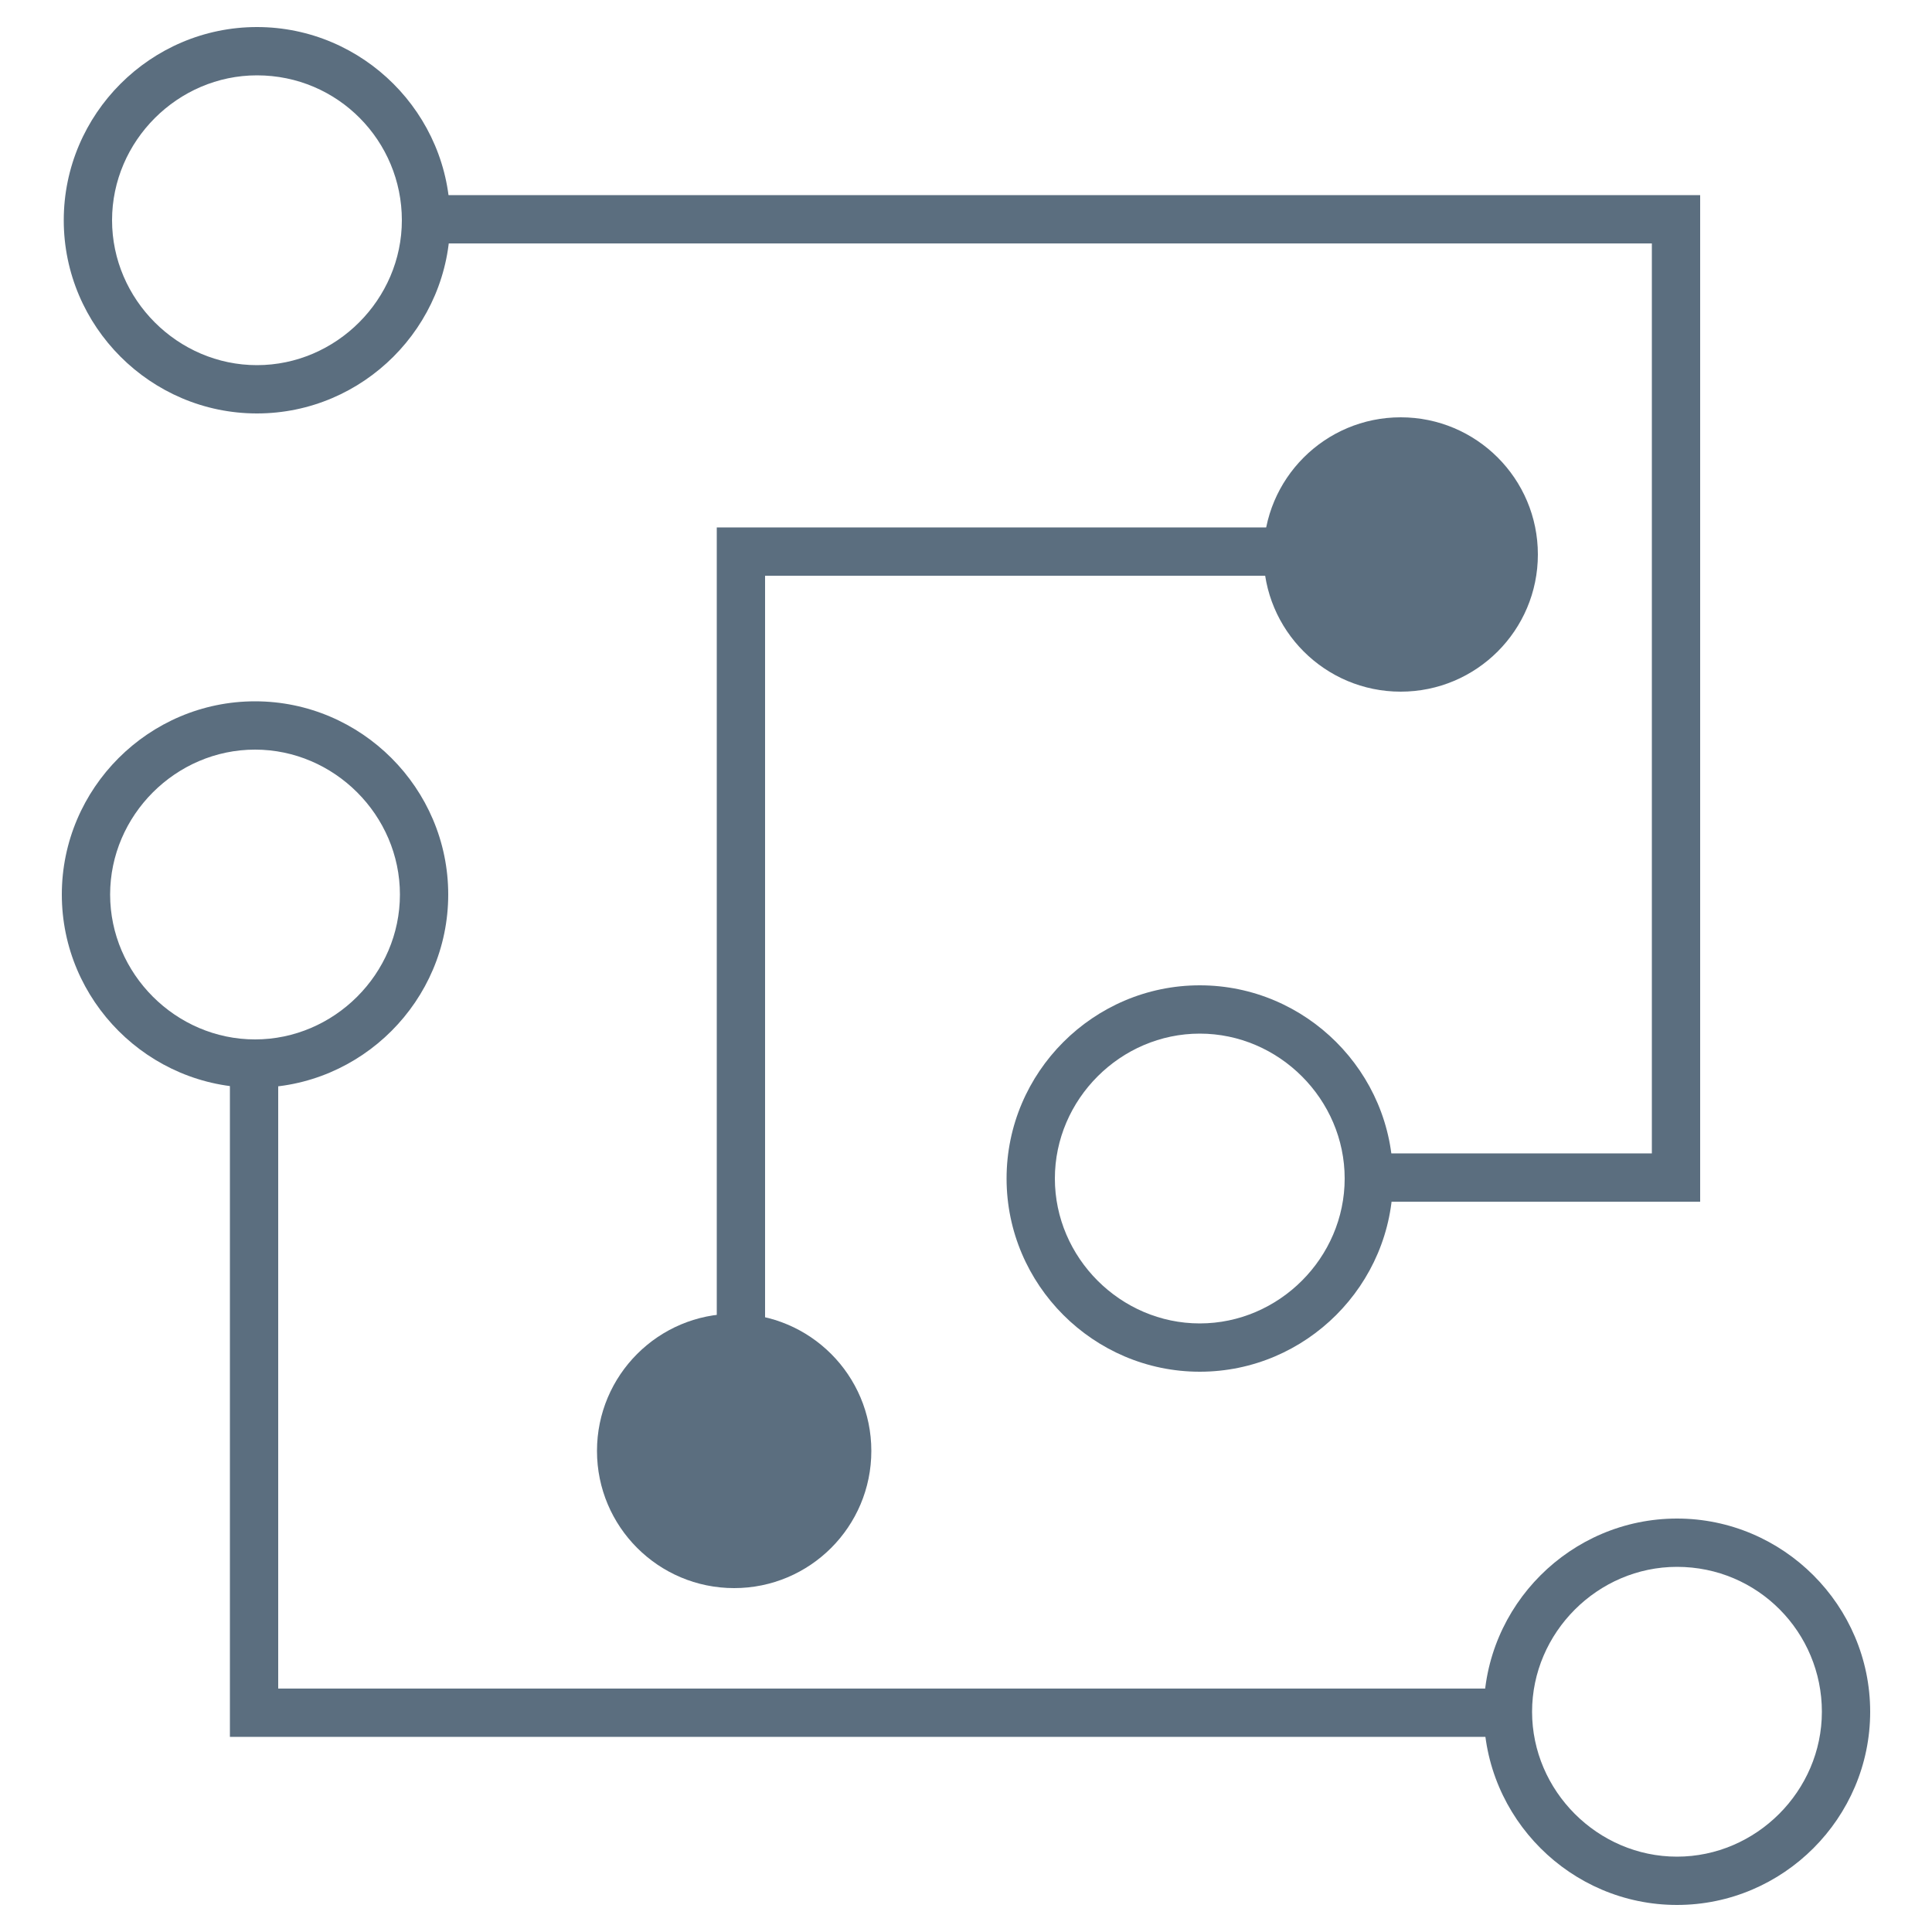
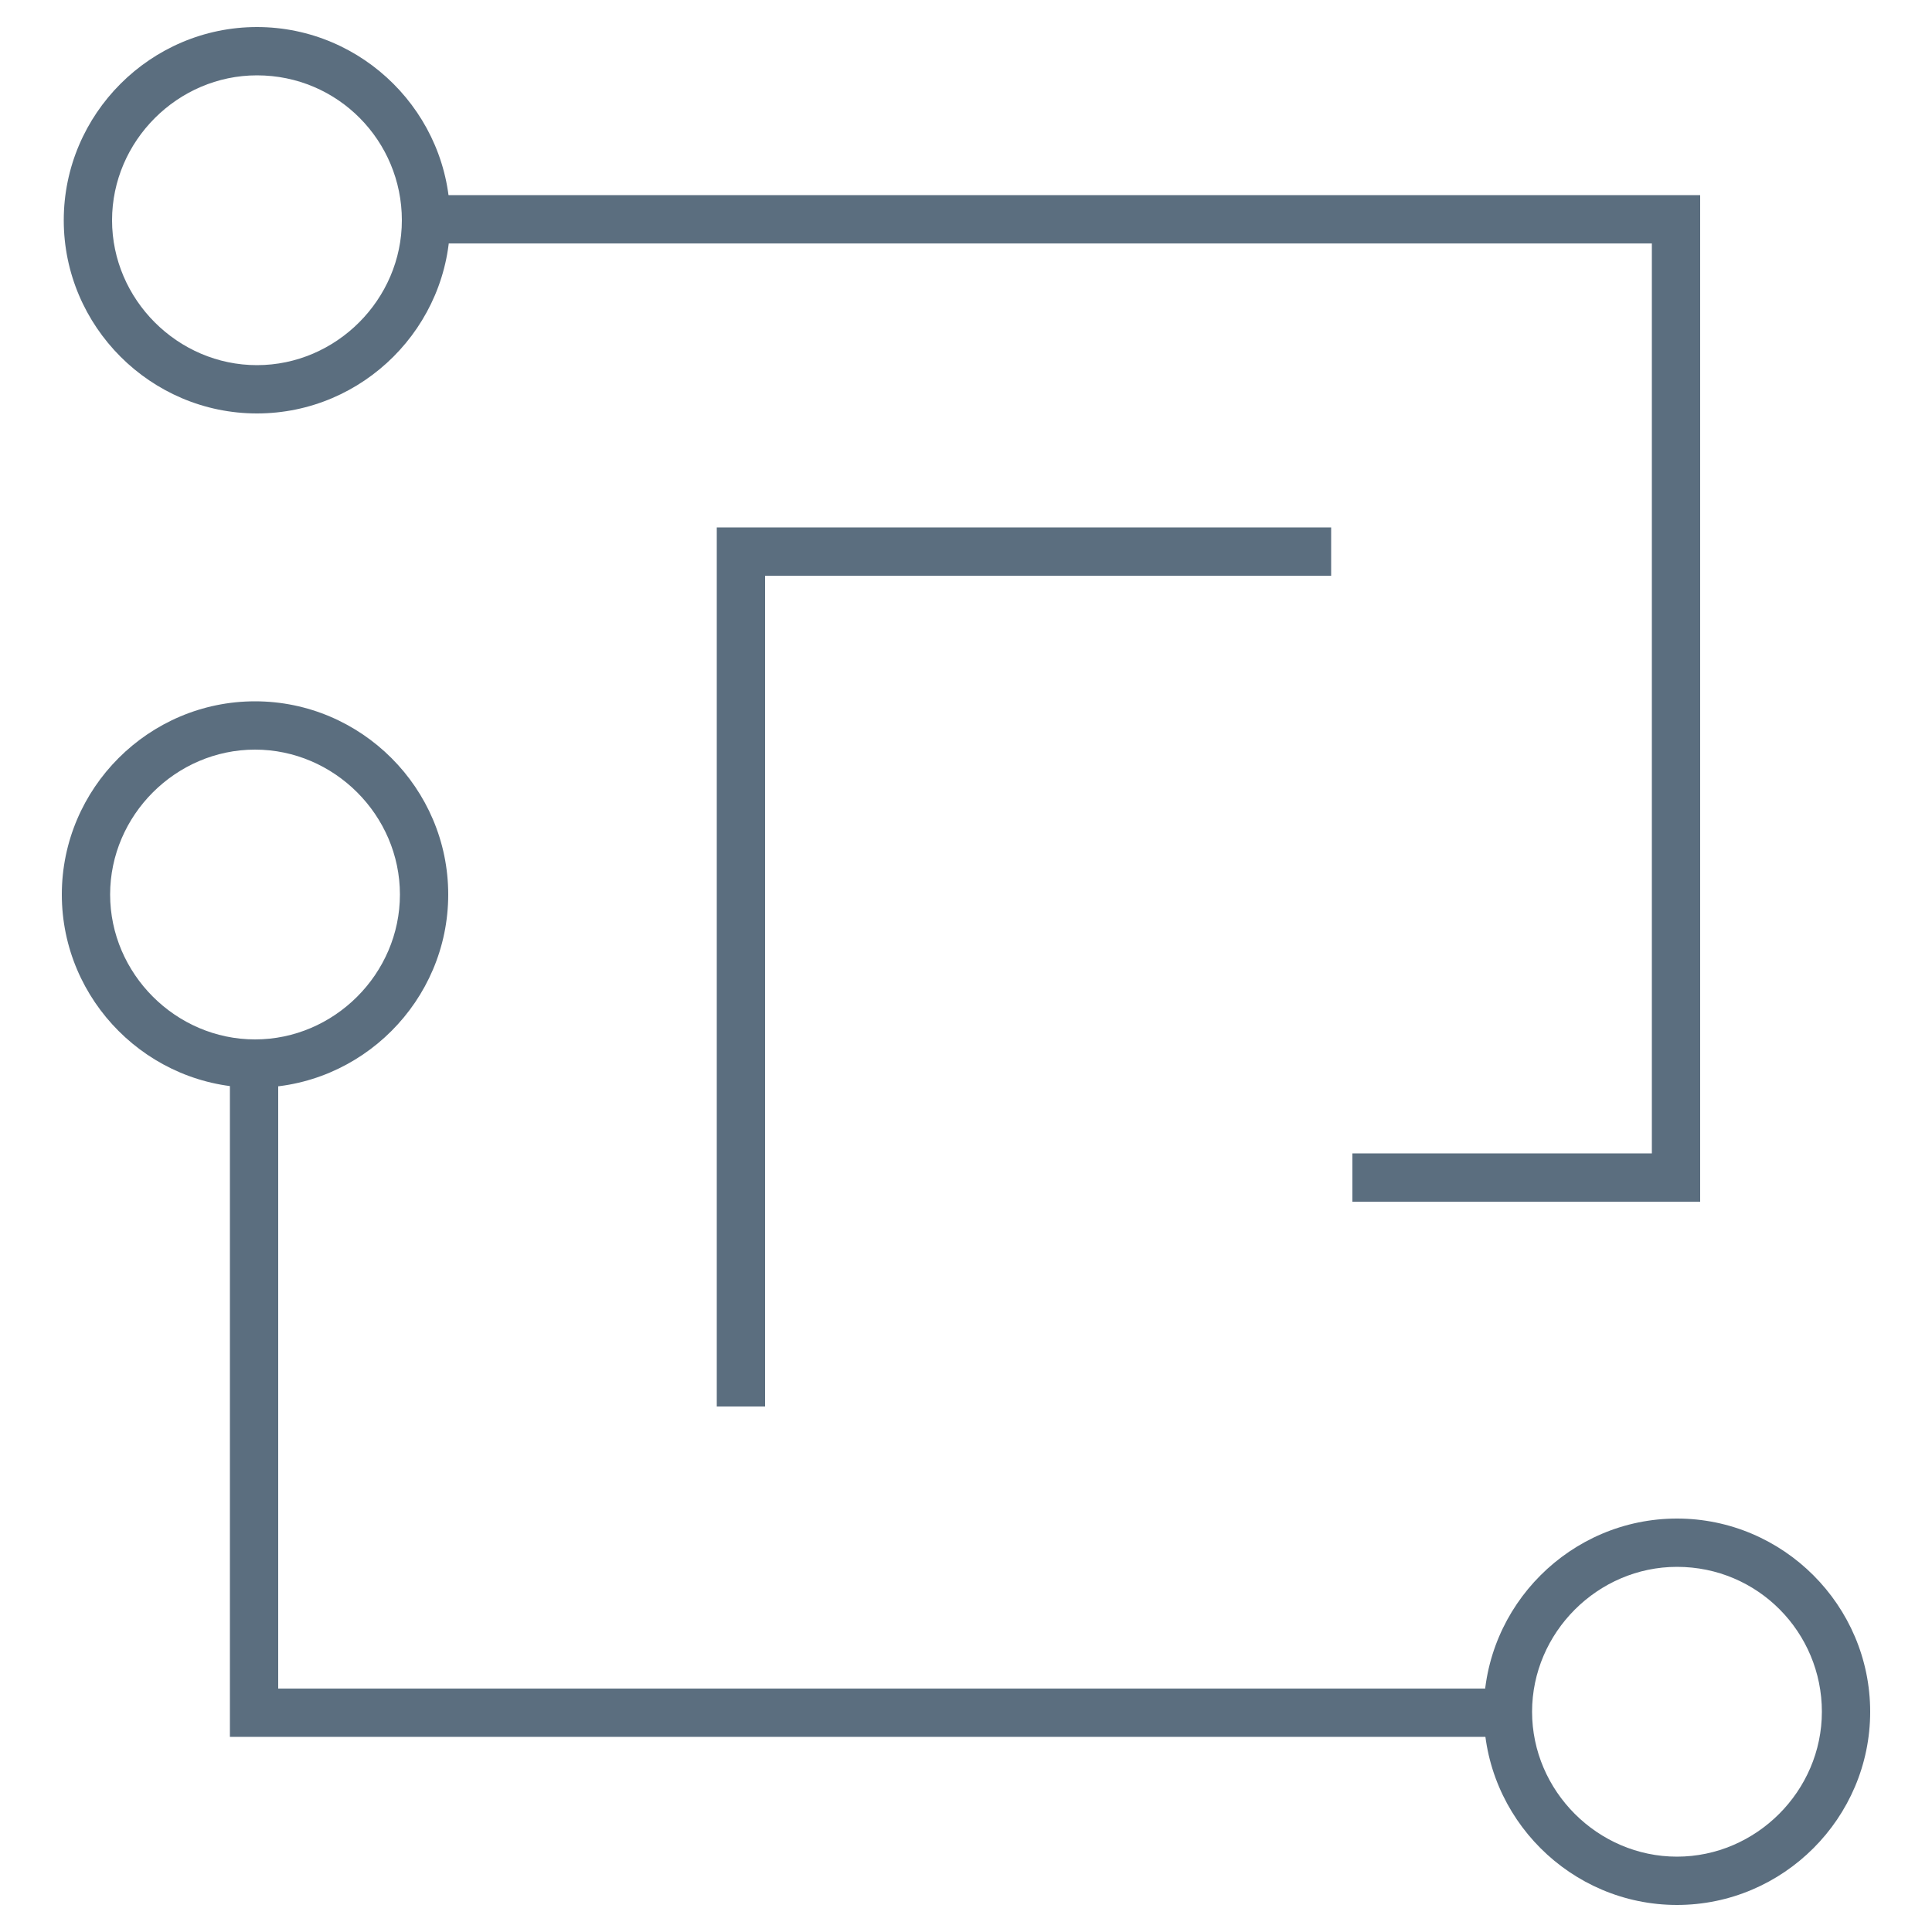
<svg xmlns="http://www.w3.org/2000/svg" version="1.1" id="Layer_1" x="0px" y="0px" viewBox="0 0 100 100" style="enable-background:new 0 0 100 100;" xml:space="preserve">
  <style type="text/css">
	.st0{fill:#5B6E7F;}
</style>
  <g>
    <g>
      <path class="st0" d="M13.3,21.4c-5.5,0-10-4.5-10-10s4.5-10,10-10s10,4.5,10,10S18.8,21.4,13.3,21.4z M13.3,3.9    c-4.1,0-7.5,3.4-7.5,7.5s3.4,7.5,7.5,7.5s7.5-3.4,7.5-7.5S17.5,3.9,13.3,3.9z" />
    </g>
    <g>
      <polygon class="st0" points="88,62.2 70,62.2 70,59.7 85.5,59.7 85.5,12.6 22.7,12.6 22.7,10.1 88,10.1   " />
    </g>
    <g>
-       <path class="st0" d="M62.1,71c-5.5,0-10-4.5-10-10s4.5-10,10-10s10,4.5,10,10S67.6,71,62.1,71z M62.1,53.5c-4.1,0-7.5,3.4-7.5,7.5    s3.4,7.5,7.5,7.5s7.5-3.4,7.5-7.5S66.2,53.5,62.1,53.5z" />
-     </g>
+       </g>
    <g>
      <polygon class="st0" points="39.6,72.8 37.1,72.8 37.1,27.3 68.9,27.3 68.9,29.8 39.6,29.8   " />
    </g>
    <g>
-       <circle class="st0" cx="72.5" cy="28.7" r="7.1" />
-     </g>
+       </g>
    <g>
-       <circle class="st0" cx="38" cy="75.1" r="7.1" />
-     </g>
+       </g>
    <g>
      <polygon class="st0" points="78.7,89.9 11.9,89.9 11.9,55.5 14.4,55.5 14.4,87.4 78.7,87.4   " />
    </g>
    <g>
      <path class="st0" d="M13.2,56.3c-5.5,0-10-4.5-10-10s4.5-10,10-10s10,4.5,10,10S18.7,56.3,13.2,56.3z M13.2,38.8    c-4.1,0-7.5,3.4-7.5,7.5s3.4,7.5,7.5,7.5s7.5-3.4,7.5-7.5S17.3,38.8,13.2,38.8z" />
    </g>
    <g>
      <path class="st0" d="M86.8,98.6c-5.5,0-10-4.5-10-10s4.5-10,10-10s10,4.5,10,10S92.3,98.6,86.8,98.6z M86.8,81.1    c-4.1,0-7.5,3.4-7.5,7.5s3.4,7.5,7.5,7.5s7.5-3.4,7.5-7.5S91,81.1,86.8,81.1z" />
    </g>
  </g>
</svg>